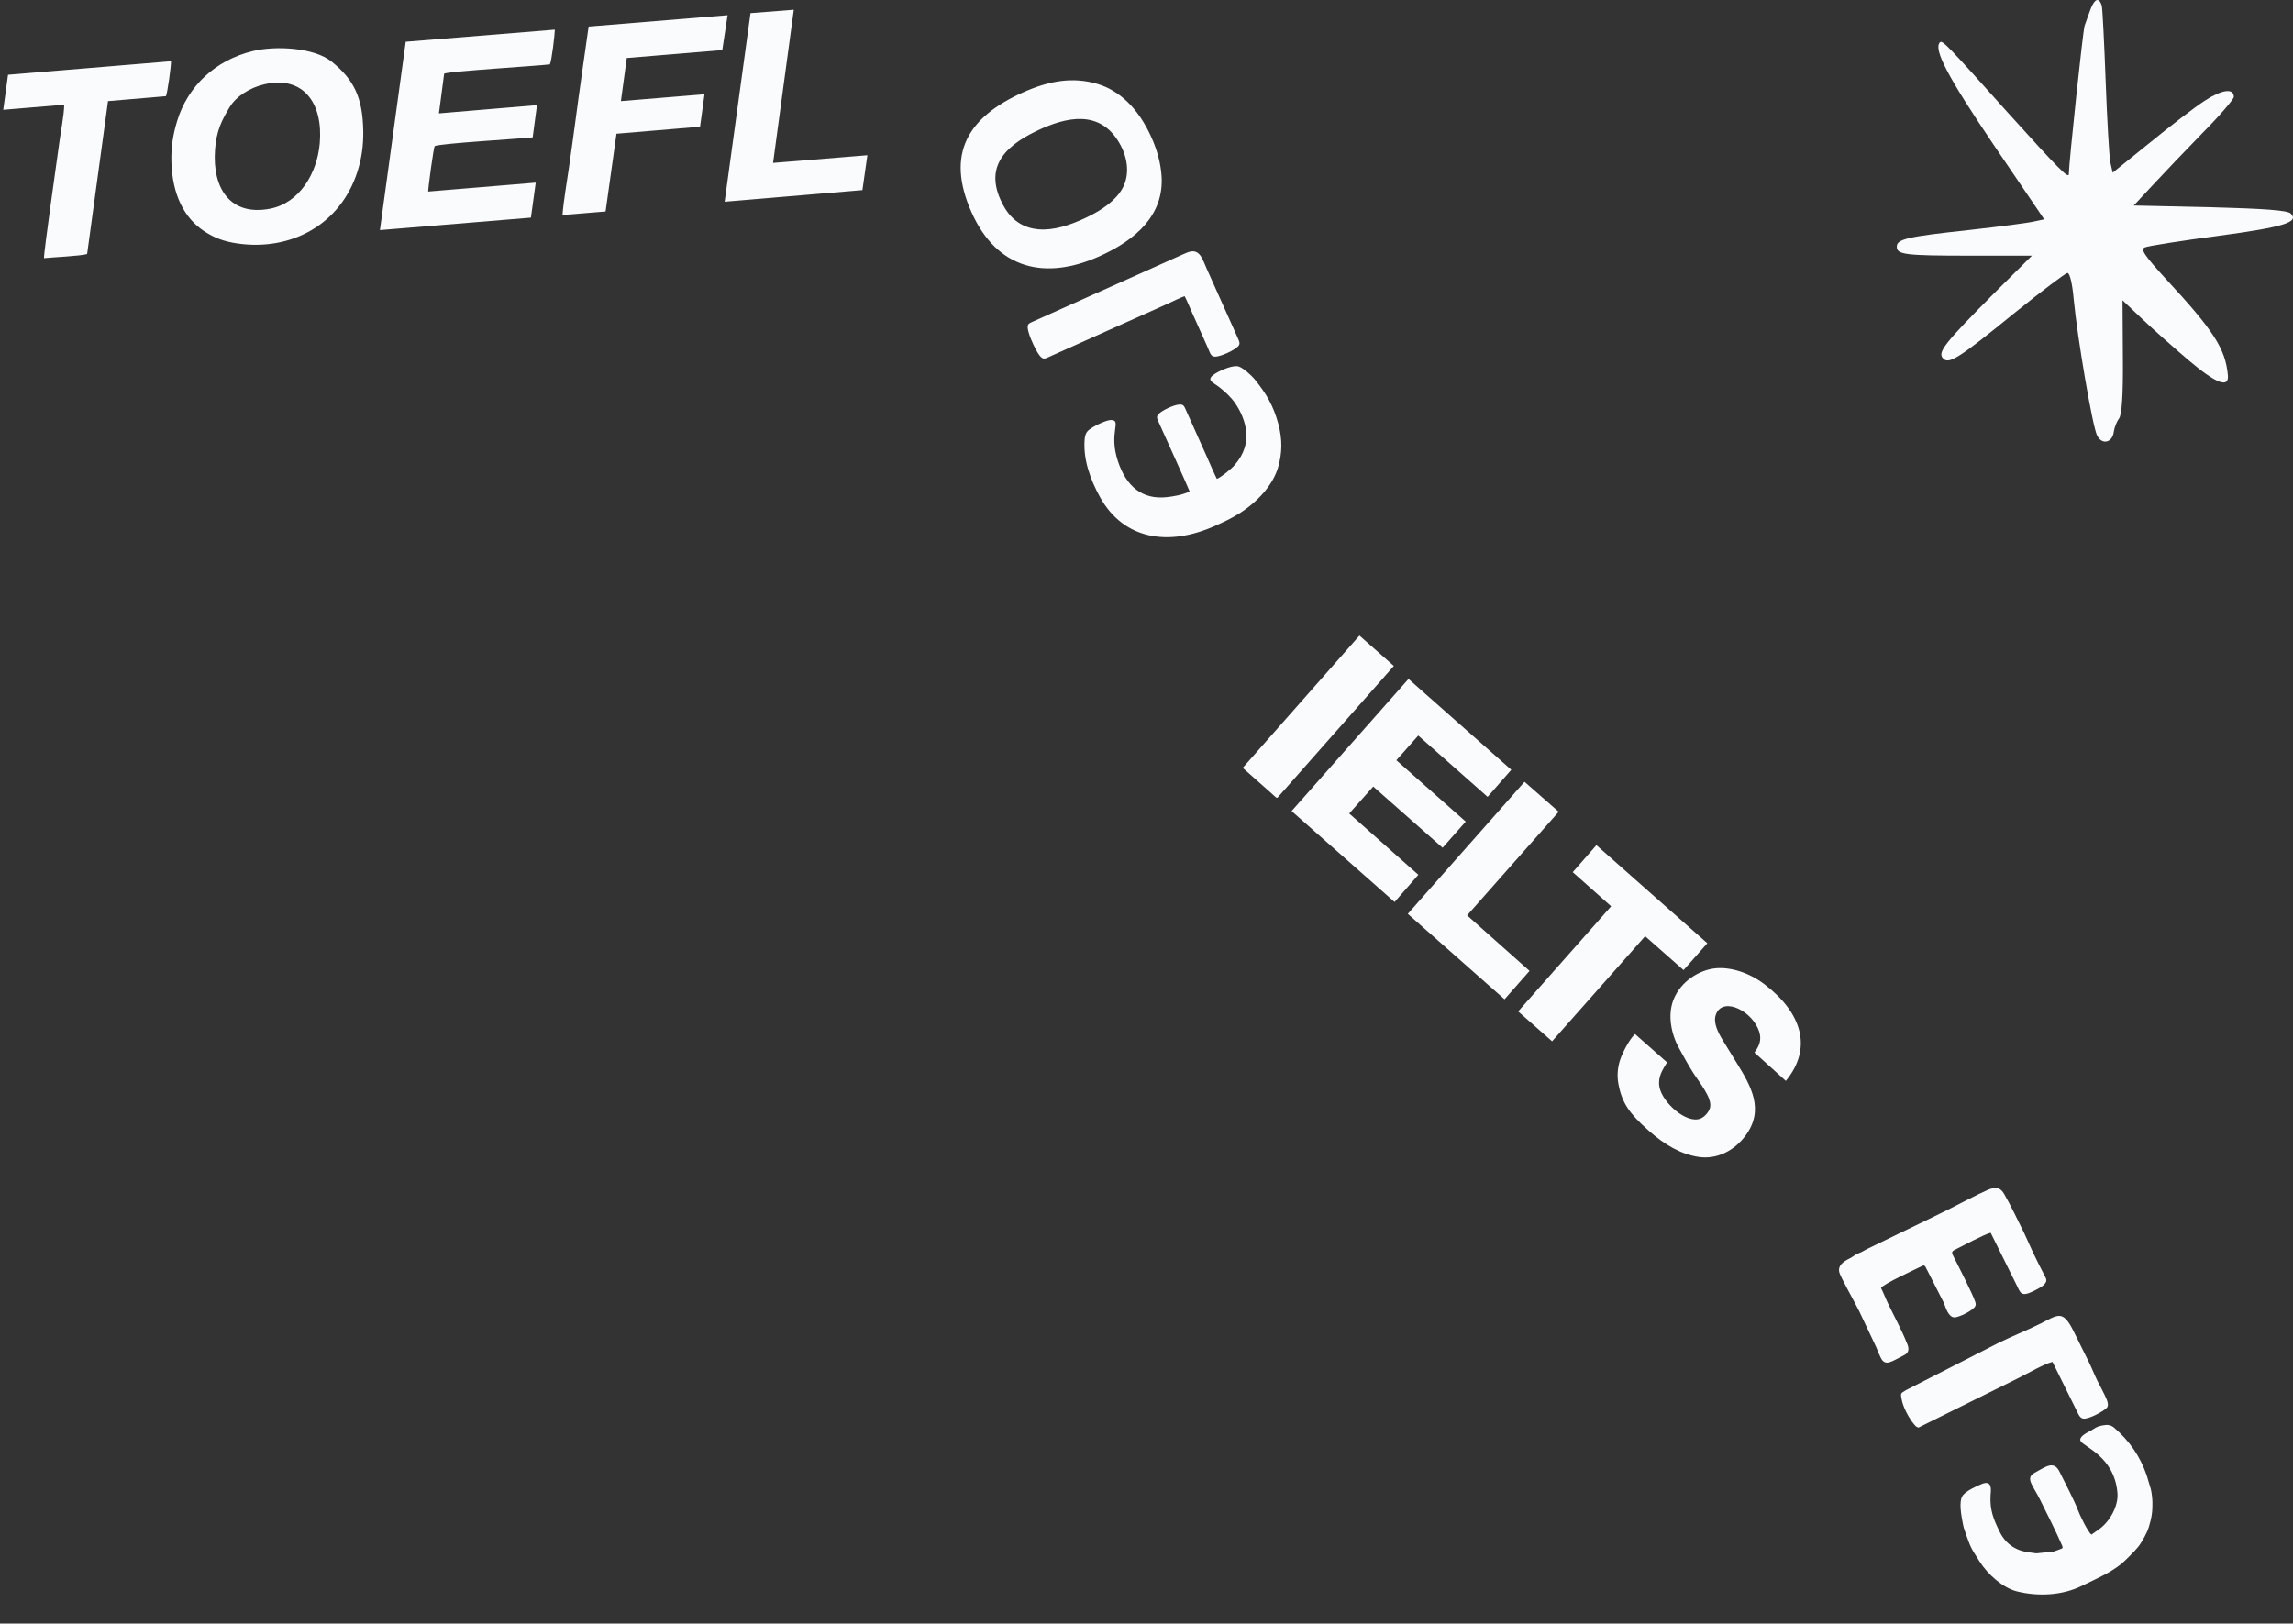
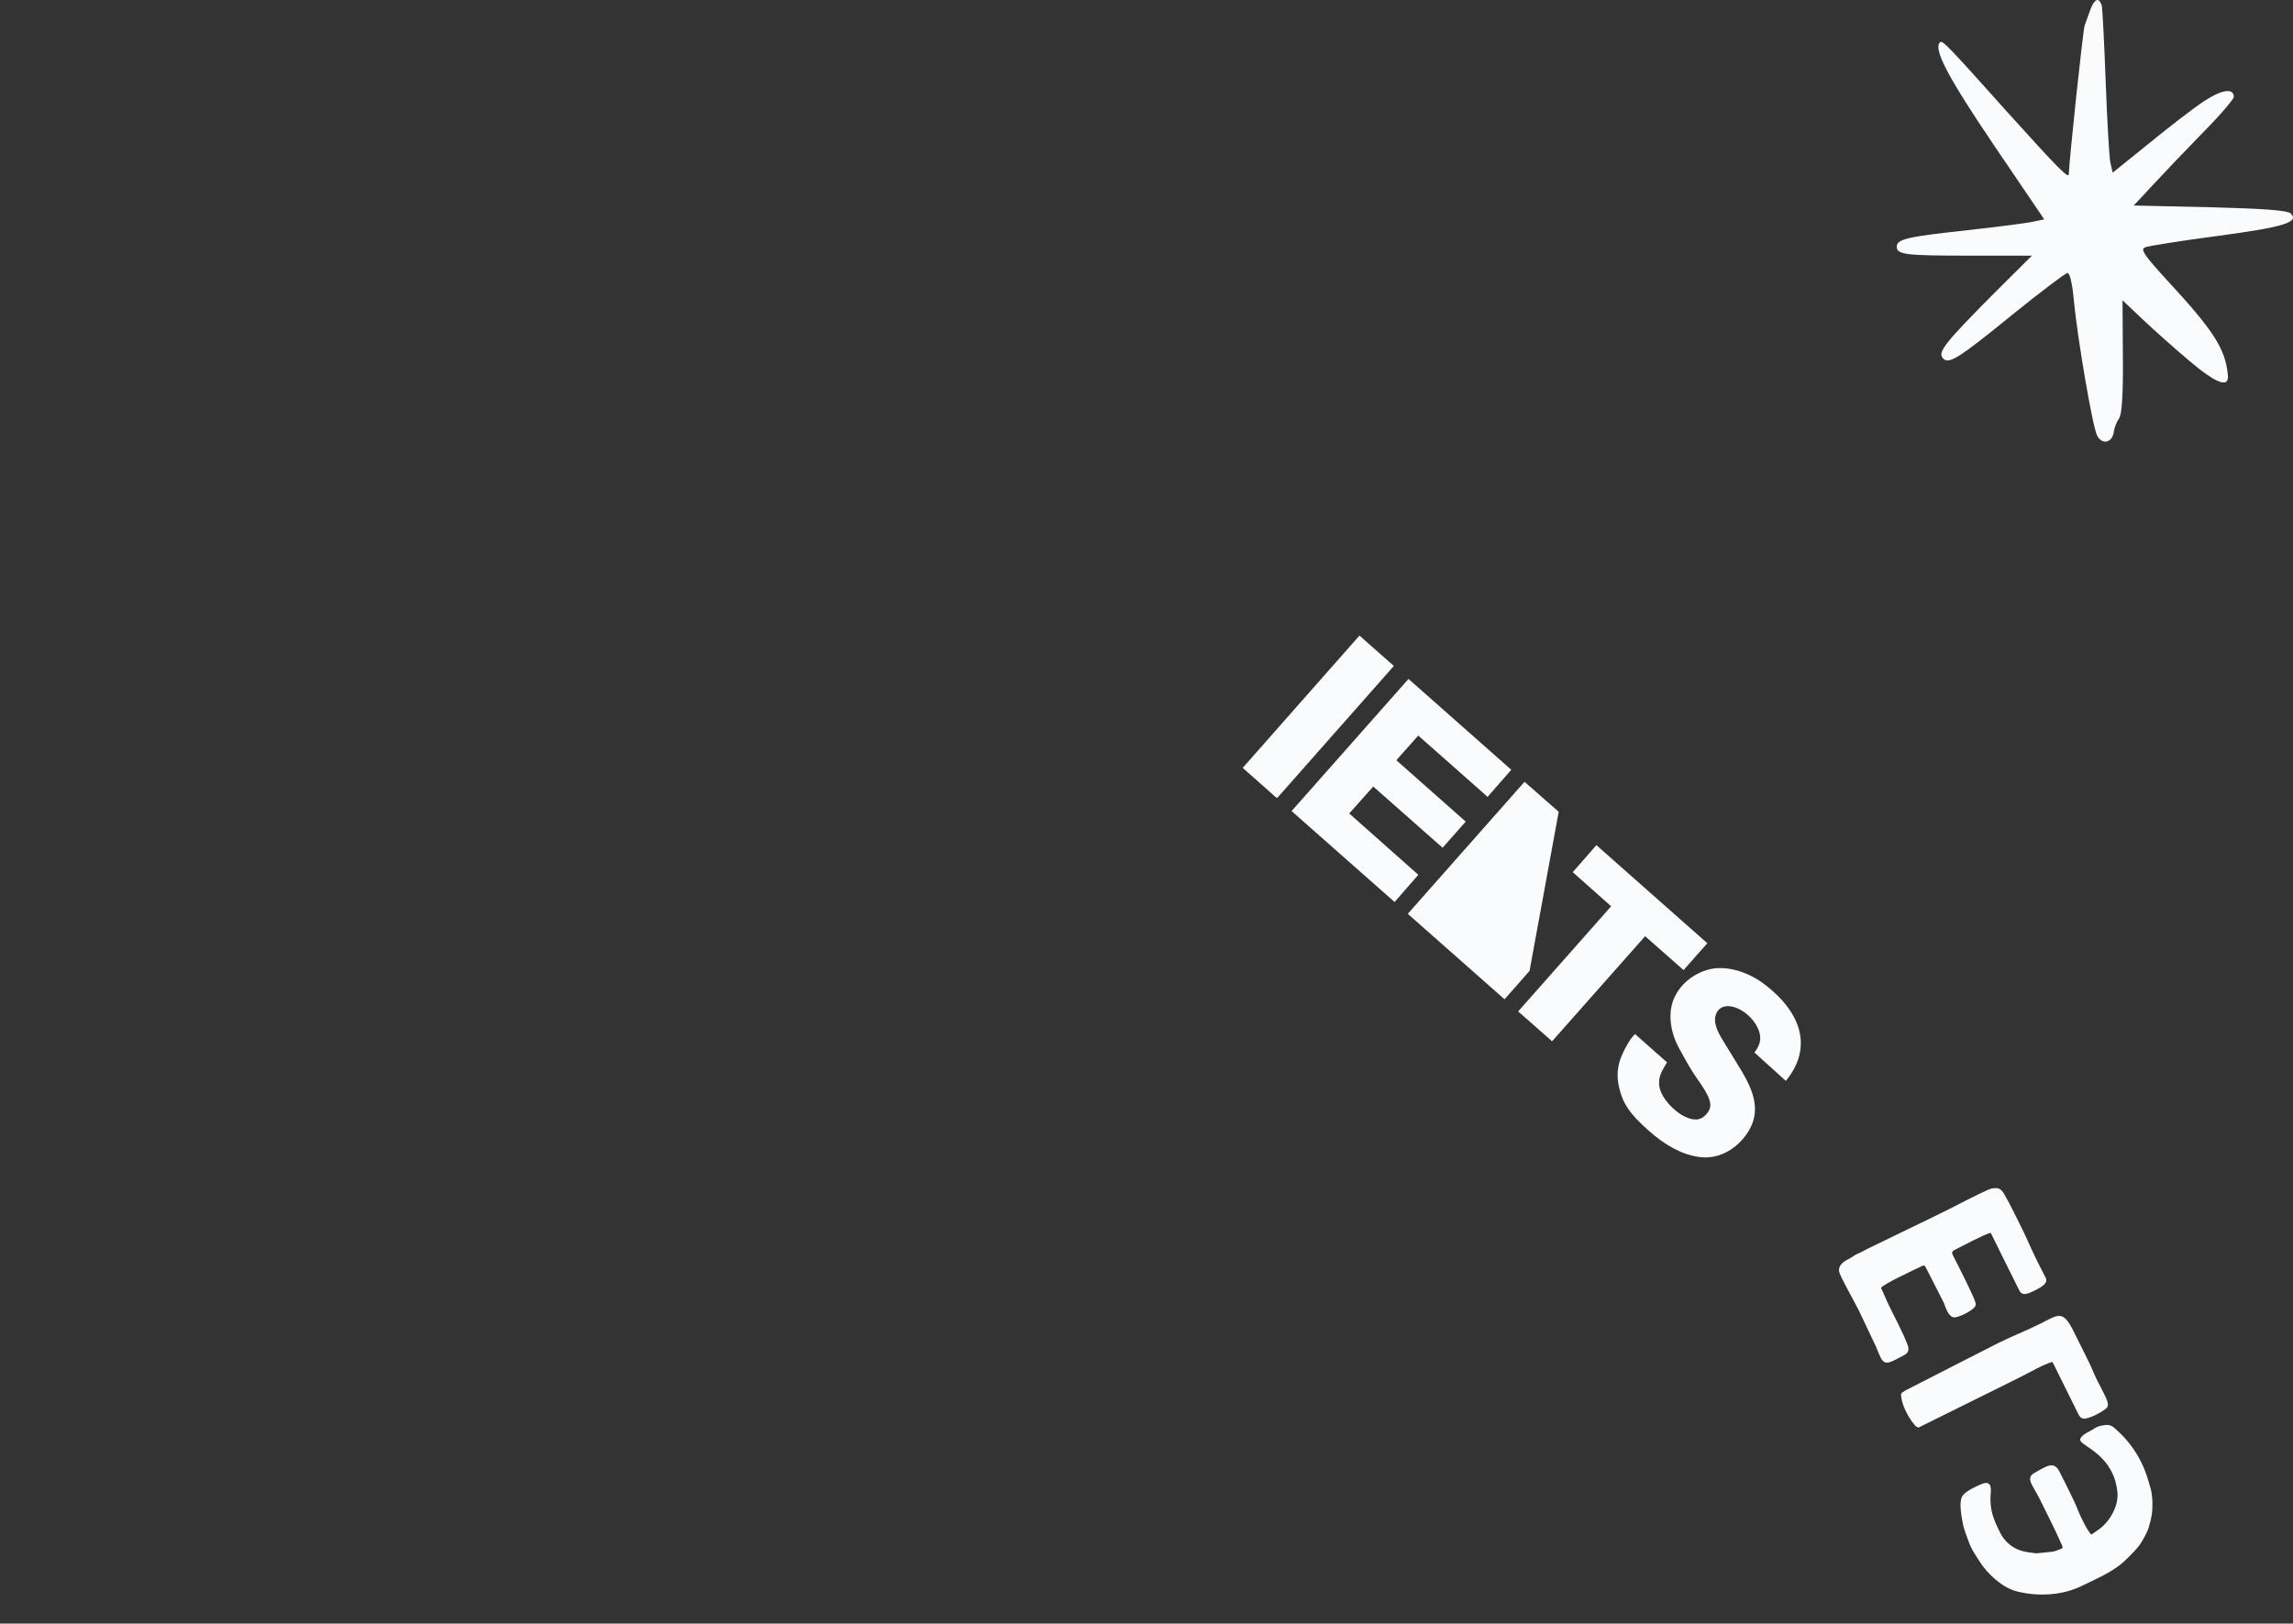
<svg xmlns="http://www.w3.org/2000/svg" width="353" height="250" viewBox="0 0 353 250" fill="none">
  <rect x="0" y="0" width="353" height="250" fill="#333333" stroke="none" />
  <path fill-rule="evenodd" clip-rule="evenodd" d="M320.301 221.886C320.746 222.784 325.529 224.261 325.976 229.914C326.139 231.972 324.736 234.318 323.217 235.423L321.973 236.302C321.424 235.903 320.162 233.281 319.88 232.506C319.39 231.163 317.85 228.214 317.056 226.612C316.172 224.829 314.934 225.859 313.251 226.764C311.715 227.589 312.946 228.674 314.039 230.88C315.155 233.131 316.414 235.621 317.412 237.885C317.616 238.349 317.593 238.401 317.11 238.562C316.839 238.652 316.385 238.857 316.134 238.912L313.517 239.187C313.144 239.17 313.092 239.114 312.71 239.082C310.665 238.908 308.893 237.982 307.863 235.904C306.898 233.957 306.311 232.503 306.44 230.262C306.474 229.661 306.828 227.803 305.101 228.501C304.214 228.859 302.695 229.572 302.175 230.255C301.476 231.173 301.973 233.495 302.165 234.558C302.266 235.11 302.399 235.546 302.63 236.179C303.453 238.436 303.331 238.207 304.755 240.448C305.983 242.382 308.296 244.501 310.509 245.051C313.757 245.858 317.484 245.688 320.519 244.183C322.898 243.004 325.511 241.963 327.364 240.081C328.178 239.255 329.055 238.484 329.654 237.486C330.429 236.193 330.734 235.594 331.082 234.133C331.338 233.057 331.362 232.466 331.358 231.306C331.356 230.848 331.248 229.825 331.114 229.299L330.472 227.156C329.464 224.254 327.829 221.87 325.488 219.855C324.95 219.392 324.43 219.339 323.697 219.482C322.586 219.699 322.613 219.915 321.627 220.42C321.018 220.732 320.014 221.308 320.301 221.886ZM307.588 206.821L293.466 214.031C292.571 214.589 292.566 214.457 292.756 215.478C292.966 216.611 293.668 217.939 294.335 218.903C294.408 219.009 294.68 219.344 294.77 219.44C295.116 219.813 294.968 219.614 295.332 219.825L310.803 212.157C312.181 211.474 314.73 209.998 315.975 209.708L319.879 217.596C320.026 217.897 320.236 218.337 320.674 218.434C321.474 218.612 323.946 217.259 324.358 216.747C324.608 216.435 324.508 215.966 324.318 215.503C323.94 214.581 323.308 213.455 322.851 212.537C322.348 211.525 322.088 210.768 321.564 209.71L319.22 204.982C317.533 201.578 316.808 202.481 314.088 203.83C311.889 204.92 309.838 205.705 307.588 206.821ZM286.187 201.837L288.578 206.889C288.98 207.688 289.118 208.227 289.54 209.074C290.245 210.489 291.195 209.633 293.115 208.681C294.304 208.092 293.614 206.993 293.455 206.568C292.98 205.306 291.5 202.432 290.813 201.045C290.304 200.019 290.063 199.303 289.571 198.311C290.111 197.613 294.776 195.5 295.979 194.904C296.405 194.693 296.487 195.316 296.772 195.749L299.266 200.649C299.525 201.359 299.962 202.821 300.859 202.851C301.547 202.874 303.813 201.774 304.105 201.085C304.196 200.87 304.153 200.692 304.082 200.462C303.751 199.394 301.491 194.945 300.779 193.558C300.483 192.981 300.352 192.736 300.923 192.454C302.085 191.878 305.456 190.058 306.461 189.824L310.688 198.357C311.02 199.045 311.254 199.691 312.889 198.88C313.507 198.574 314.585 198.099 314.919 197.503C315.189 197.022 314.899 196.716 314.58 196.079C314.063 195.051 313.49 193.964 313.012 192.925L311.592 189.822C310.746 188.115 309.392 185.294 308.521 183.831C308.044 183.031 307.579 182.861 306.885 182.974C306.565 183.025 306.456 183.028 306.131 183.17C304.11 184.053 301.91 185.266 299.905 186.259C295.692 188.348 291.718 190.215 287.497 192.291C286.791 192.639 286.785 192.728 286.126 192.981C285.481 193.229 285.314 193.498 284.711 193.793C283.637 194.318 282.94 194.941 283.142 195.867C283.295 196.572 285.502 200.454 286.187 201.837Z" fill="#F9FBFC" />
-   <path fill-rule="evenodd" clip-rule="evenodd" d="M172.302 21.986C173.836 24.614 173.786 27.165 172.845 28.923C171.83 30.82 169.696 32.33 167.264 33.485C164.726 34.69 162.201 35.513 159.85 35.309C157.821 35.133 155.84 34.152 154.494 31.694C151.448 26.132 154.243 22.74 159.517 20.195C164.28 17.898 169.34 16.913 172.302 21.986ZM183.141 75.675C182.072 76.203 180.623 76.444 179.586 76.554C175.899 76.942 173.397 74.972 172.086 70.974C170.653 66.605 172.713 64.762 171.1 64.677C170.302 64.635 168.253 65.678 167.596 66.232C167.15 66.609 167.023 67.139 166.981 67.638C166.729 70.638 167.791 73.742 169.343 76.542C172.954 83.057 179.842 84.216 187.066 80.965C188.419 80.357 189.515 79.85 190.723 79.097C193.499 77.368 196.043 74.693 196.824 71.736C197.342 69.777 197.476 67.796 196.782 65.227C196.043 62.491 194.934 60.595 193.201 58.464C192.598 57.724 191.366 56.646 190.693 56.433C189.869 56.172 188.018 56.944 187.12 57.504C186.619 57.817 185.96 58.297 186.582 58.812C186.976 59.137 187.388 59.353 187.837 59.72C188.639 60.374 189.508 61.14 190.172 62.12C191.785 64.503 192.219 66.943 191.604 68.954C191.321 69.878 190.832 70.721 190.075 71.605C189.563 72.203 187.999 73.473 187.333 73.738C187.107 73.346 186.026 70.852 185.745 70.225C185.223 69.059 184.7 67.893 184.177 66.727C183.654 65.561 183.132 64.395 182.609 63.229C182.291 62.52 182.217 62.225 181.488 62.295C180.651 62.375 178.98 63.146 178.381 63.732C177.92 64.182 178.161 64.525 178.459 65.193C178.875 66.124 182.995 75.211 183.141 75.675ZM182.384 45.618C182.792 46.419 183.167 47.354 183.539 48.185L185.901 53.454C186.413 54.596 186.403 55.125 187.576 54.845C188.301 54.672 189.381 54.204 190.037 53.767C191.082 53.072 190.937 52.898 190.418 51.74L185.694 41.202C185.343 40.42 185.007 39.357 184.379 38.932C183.715 38.484 183.071 38.733 182.124 39.158L158.803 49.612C158.322 49.827 158.175 50.007 158.213 50.463C158.245 50.84 158.366 51.276 158.511 51.681C158.778 52.427 159.316 53.612 159.712 54.255C160.505 55.545 160.772 55.28 161.631 54.895L179.803 46.749C180.372 46.494 181.886 45.728 182.384 45.618ZM149.573 32.705C153.515 41.527 160.959 43.17 169.232 39.473C174.883 36.948 179.231 33.077 178.818 27.08C178.684 25.134 178.156 23.148 177.25 21.128C175.222 16.606 172.274 13.933 169.032 12.947C165.135 11.761 161.398 12.473 157.503 14.219C149.055 18.004 145.516 23.625 149.573 32.705Z" fill="#F9FBFC" />
-   <path fill-rule="evenodd" clip-rule="evenodd" d="M40.749 12.967C46.703 11.626 49.77 15.885 49.223 22.091C48.811 26.766 46.056 31.272 41.577 32.139C35.581 33.299 32.642 29.163 33.107 23.015C33.331 20.054 34.162 18.512 35.308 16.571C36.372 14.768 38.568 13.459 40.749 12.967ZM111.557 31.064L132.766 29.274L133.532 23.903L119.013 25.085L122.202 1.501L115.537 2.021L111.557 31.064ZM25.547 14.81C25.774 14.353 26.363 10.089 26.326 9.429L1.236 11.512L0.497 16.908L9.885 16.123C9.87 17.677 9.337 20.339 9.124 22.002C8.898 23.762 6.725 38.831 6.774 39.749C7.999 39.611 12.361 39.431 13.414 39.114L16.628 15.57L25.547 14.81ZM86.594 33.109L93.227 32.565L94.904 20.592L107.772 19.514L108.458 14.513L95.585 15.57L96.49 8.929L111.192 7.717L112.009 2.34L90.617 4.09L89.586 11.323C89.238 13.78 88.908 16.149 88.592 18.581C88.28 20.988 87.919 23.44 87.585 25.824C87.266 28.111 86.77 30.813 86.594 33.109ZM58.487 35.433L81.733 33.513L82.474 28.123L65.916 29.494C65.932 28.716 66.733 22.85 66.912 22.5C67.573 22.095 79.996 21.372 82.004 21.152L82.666 16.188L67.571 17.457L68.378 11.339C69.202 10.964 82.393 10.181 84.652 9.912C84.94 9.33 85.401 5.344 85.418 4.566L62.46 6.427L58.487 35.433ZM55.92 20.136C55.821 15.053 54.53 12.287 51.049 9.483C48.374 7.326 42.48 7.003 38.931 7.861C33.084 9.274 28.878 13.335 27.268 18.646C26.663 20.64 26.325 22.55 26.385 24.884C26.518 30.088 28.443 33.616 31.39 35.571C32.937 36.597 34.418 37.187 36.606 37.498C44.845 38.667 52.424 34.561 55.025 26.423C55.659 24.441 55.964 22.386 55.92 20.136Z" fill="#F9FBFC" />
-   <path fill-rule="evenodd" clip-rule="evenodd" d="M218.335 113.263L229.012 122.7L232.657 118.532L216.834 104.542L198.838 124.888L214.691 138.893L218.35 134.702L207.708 125.261L211.407 121.112L222.081 130.536L225.641 126.514L214.964 117.059L218.335 113.263ZM195.619 122.051C196.715 123.02 196.51 123.004 196.924 122.535L214.579 102.543L209.285 97.867L191.312 118.236L195.619 122.051ZM216.725 140.712L231.62 153.873L235.47 149.501L225.856 140.948L239.957 124.998L234.696 120.382L216.725 140.712ZM242.119 134.297L248.031 139.55L233.717 155.739L238.939 160.338L253.262 144.157L259.179 149.373L262.837 145.241L245.761 130.139L242.119 134.297ZM251.704 159.221C250.805 160.061 249.793 162.1 249.446 163.098C248.977 164.447 248.942 165.776 249.143 166.867C249.691 169.852 250.85 171.461 253.754 174.048C256.301 176.318 258.799 177.731 261.471 178.142C264.272 178.572 266.963 177.222 268.711 174.873C271.678 170.888 269.557 167.221 267.379 163.703C266.634 162.499 265.938 161.348 265.183 160.12C264.463 158.951 263.797 157.543 264.087 156.446C264.873 153.474 269.226 155.267 270.622 158.34C271.189 159.588 271.151 160.696 270.09 162.066L274.923 166.437C279.126 161.33 277.31 155.916 271.713 151.617C269.174 149.666 266.279 148.875 264.057 149.102C261.715 149.341 258.747 151.016 257.604 153.99C256.718 156.294 257.246 159.182 258.501 161.436C259.209 162.708 259.785 163.799 260.583 165.071C261.519 166.563 263.615 169.032 263.261 170.539C263.109 171.189 262.438 171.978 261.79 172.239C259.613 173.116 255.856 169.717 255.458 167.339C255.194 165.763 255.965 164.737 256.633 163.58L251.704 159.221Z" fill="#F9FBFC" />
+   <path fill-rule="evenodd" clip-rule="evenodd" d="M218.335 113.263L229.012 122.7L232.657 118.532L216.834 104.542L198.838 124.888L214.691 138.893L218.35 134.702L207.708 125.261L211.407 121.112L222.081 130.536L225.641 126.514L214.964 117.059L218.335 113.263ZM195.619 122.051C196.715 123.02 196.51 123.004 196.924 122.535L214.579 102.543L209.285 97.867L191.312 118.236L195.619 122.051ZM216.725 140.712L231.62 153.873L235.47 149.501L239.957 124.998L234.696 120.382L216.725 140.712ZM242.119 134.297L248.031 139.55L233.717 155.739L238.939 160.338L253.262 144.157L259.179 149.373L262.837 145.241L245.761 130.139L242.119 134.297ZM251.704 159.221C250.805 160.061 249.793 162.1 249.446 163.098C248.977 164.447 248.942 165.776 249.143 166.867C249.691 169.852 250.85 171.461 253.754 174.048C256.301 176.318 258.799 177.731 261.471 178.142C264.272 178.572 266.963 177.222 268.711 174.873C271.678 170.888 269.557 167.221 267.379 163.703C266.634 162.499 265.938 161.348 265.183 160.12C264.463 158.951 263.797 157.543 264.087 156.446C264.873 153.474 269.226 155.267 270.622 158.34C271.189 159.588 271.151 160.696 270.09 162.066L274.923 166.437C279.126 161.33 277.31 155.916 271.713 151.617C269.174 149.666 266.279 148.875 264.057 149.102C261.715 149.341 258.747 151.016 257.604 153.99C256.718 156.294 257.246 159.182 258.501 161.436C259.209 162.708 259.785 163.799 260.583 165.071C261.519 166.563 263.615 169.032 263.261 170.539C263.109 171.189 262.438 171.978 261.79 172.239C259.613 173.116 255.856 169.717 255.458 167.339C255.194 165.763 255.965 164.737 256.633 163.58L251.704 159.221Z" fill="#F9FBFC" />
  <path d="M321.837 1.402C321.513 2.254 321.134 3.372 320.918 3.958C320.648 4.81 318.54 24.724 318.486 26.8C318.486 27.599 316.918 26.001 309.08 17.322C299.838 6.993 299.027 6.141 298.648 6.513C297.621 7.578 299.784 11.732 306.864 22.221L314.702 33.775L313.188 34.095C312.378 34.308 307.837 34.893 303.081 35.426C293.676 36.438 292 36.81 292 37.982C292 39.206 293.297 39.366 303.243 39.366H312.81L307.081 45.063C299.459 52.731 298.27 54.222 299.081 55.127C299.946 56.192 301.351 55.34 310.107 48.205C314.27 44.85 317.945 42.082 318.269 42.028C318.648 42.028 319.026 43.679 319.242 46.075C319.783 51.879 322.161 65.882 322.864 67.107C323.621 68.545 325.188 68.172 325.404 66.521C325.512 65.776 325.891 64.871 326.215 64.445C326.647 63.912 326.864 60.824 326.81 54.967L326.756 46.235L329.782 49.11C331.458 50.707 334.701 53.583 337.025 55.553C341.242 59.12 343.187 59.812 342.971 57.736C342.593 53.689 340.755 50.867 333.512 43.04C330.107 39.313 329.458 38.354 330.215 38.088C330.701 37.875 335.728 37.077 341.404 36.331C351.728 34.947 353.998 34.201 352.647 32.87C352.16 32.391 348.593 32.125 340.215 31.912L328.485 31.645L331.458 28.451C333.08 26.694 336.539 23.073 339.134 20.411C341.782 17.748 343.89 15.246 343.89 14.926C343.89 13.542 342.106 13.755 339.404 15.512C337.836 16.524 334.053 19.452 330.918 22.008L325.242 26.587L324.864 24.936C324.702 23.978 324.377 18.441 324.161 12.53C323.945 6.62 323.675 1.402 323.566 0.869C323.134 -0.462 322.485 -0.249 321.837 1.402Z" fill="#F9FBFC" />
</svg>